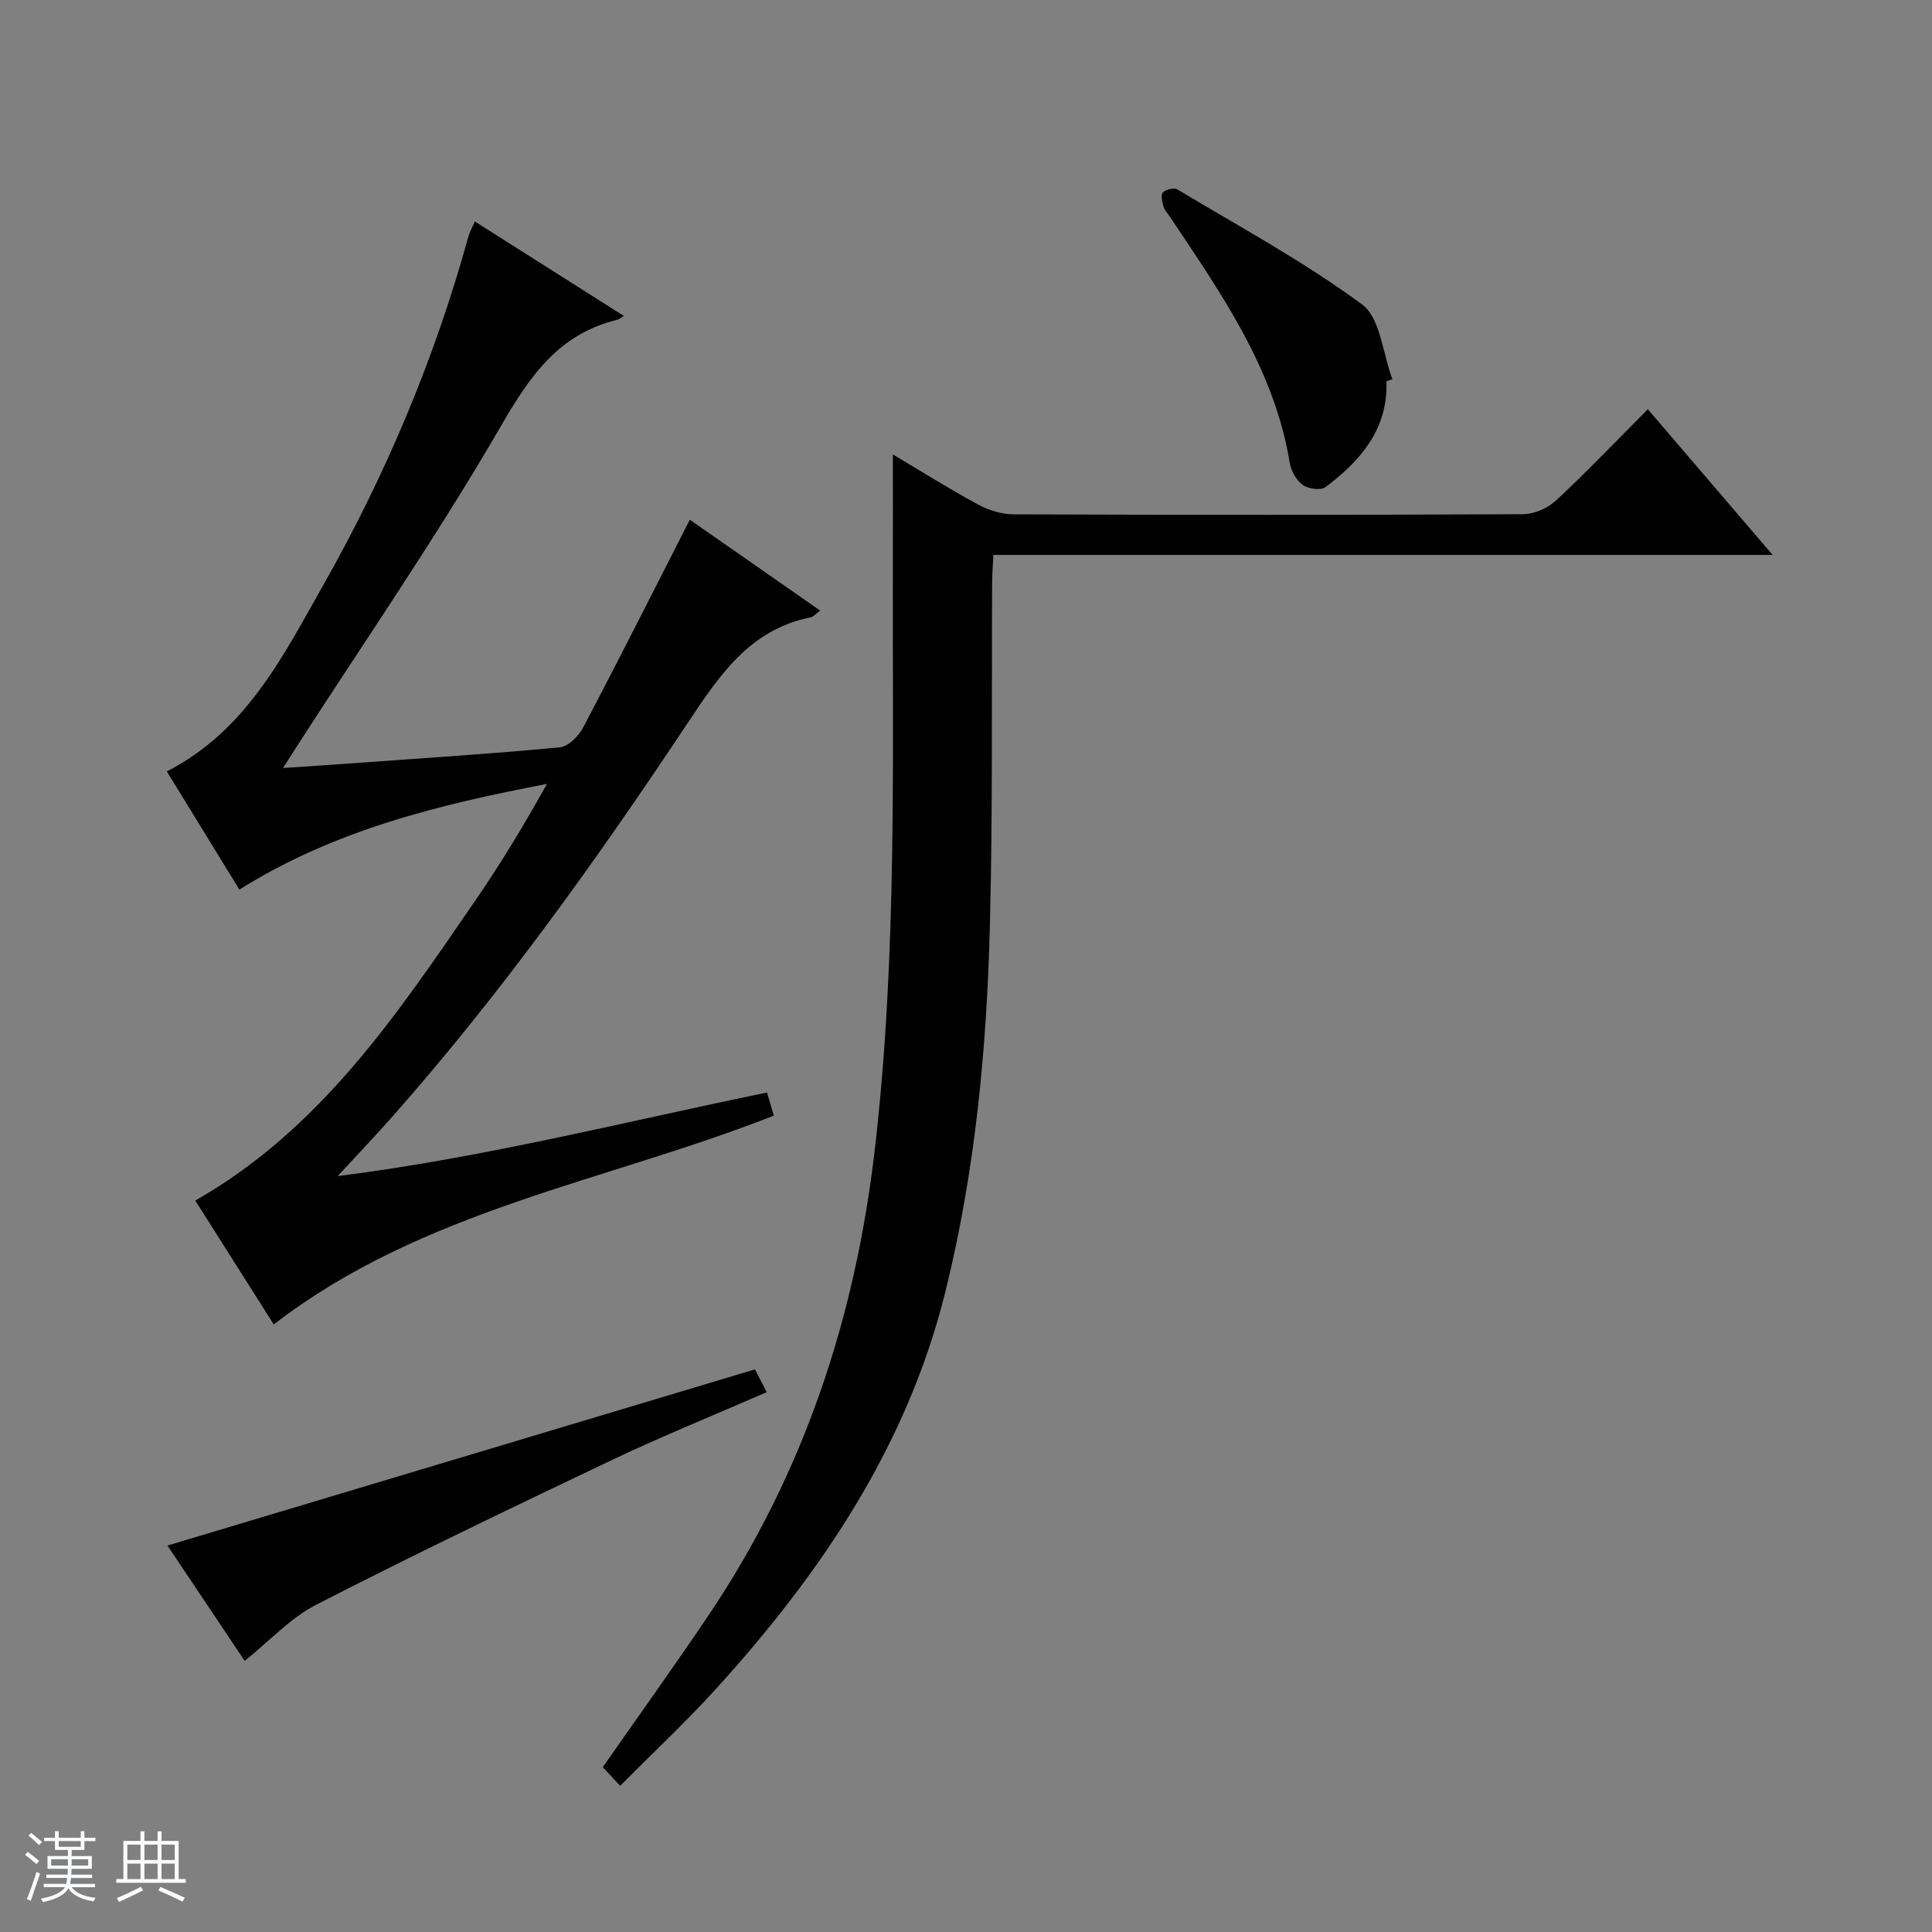
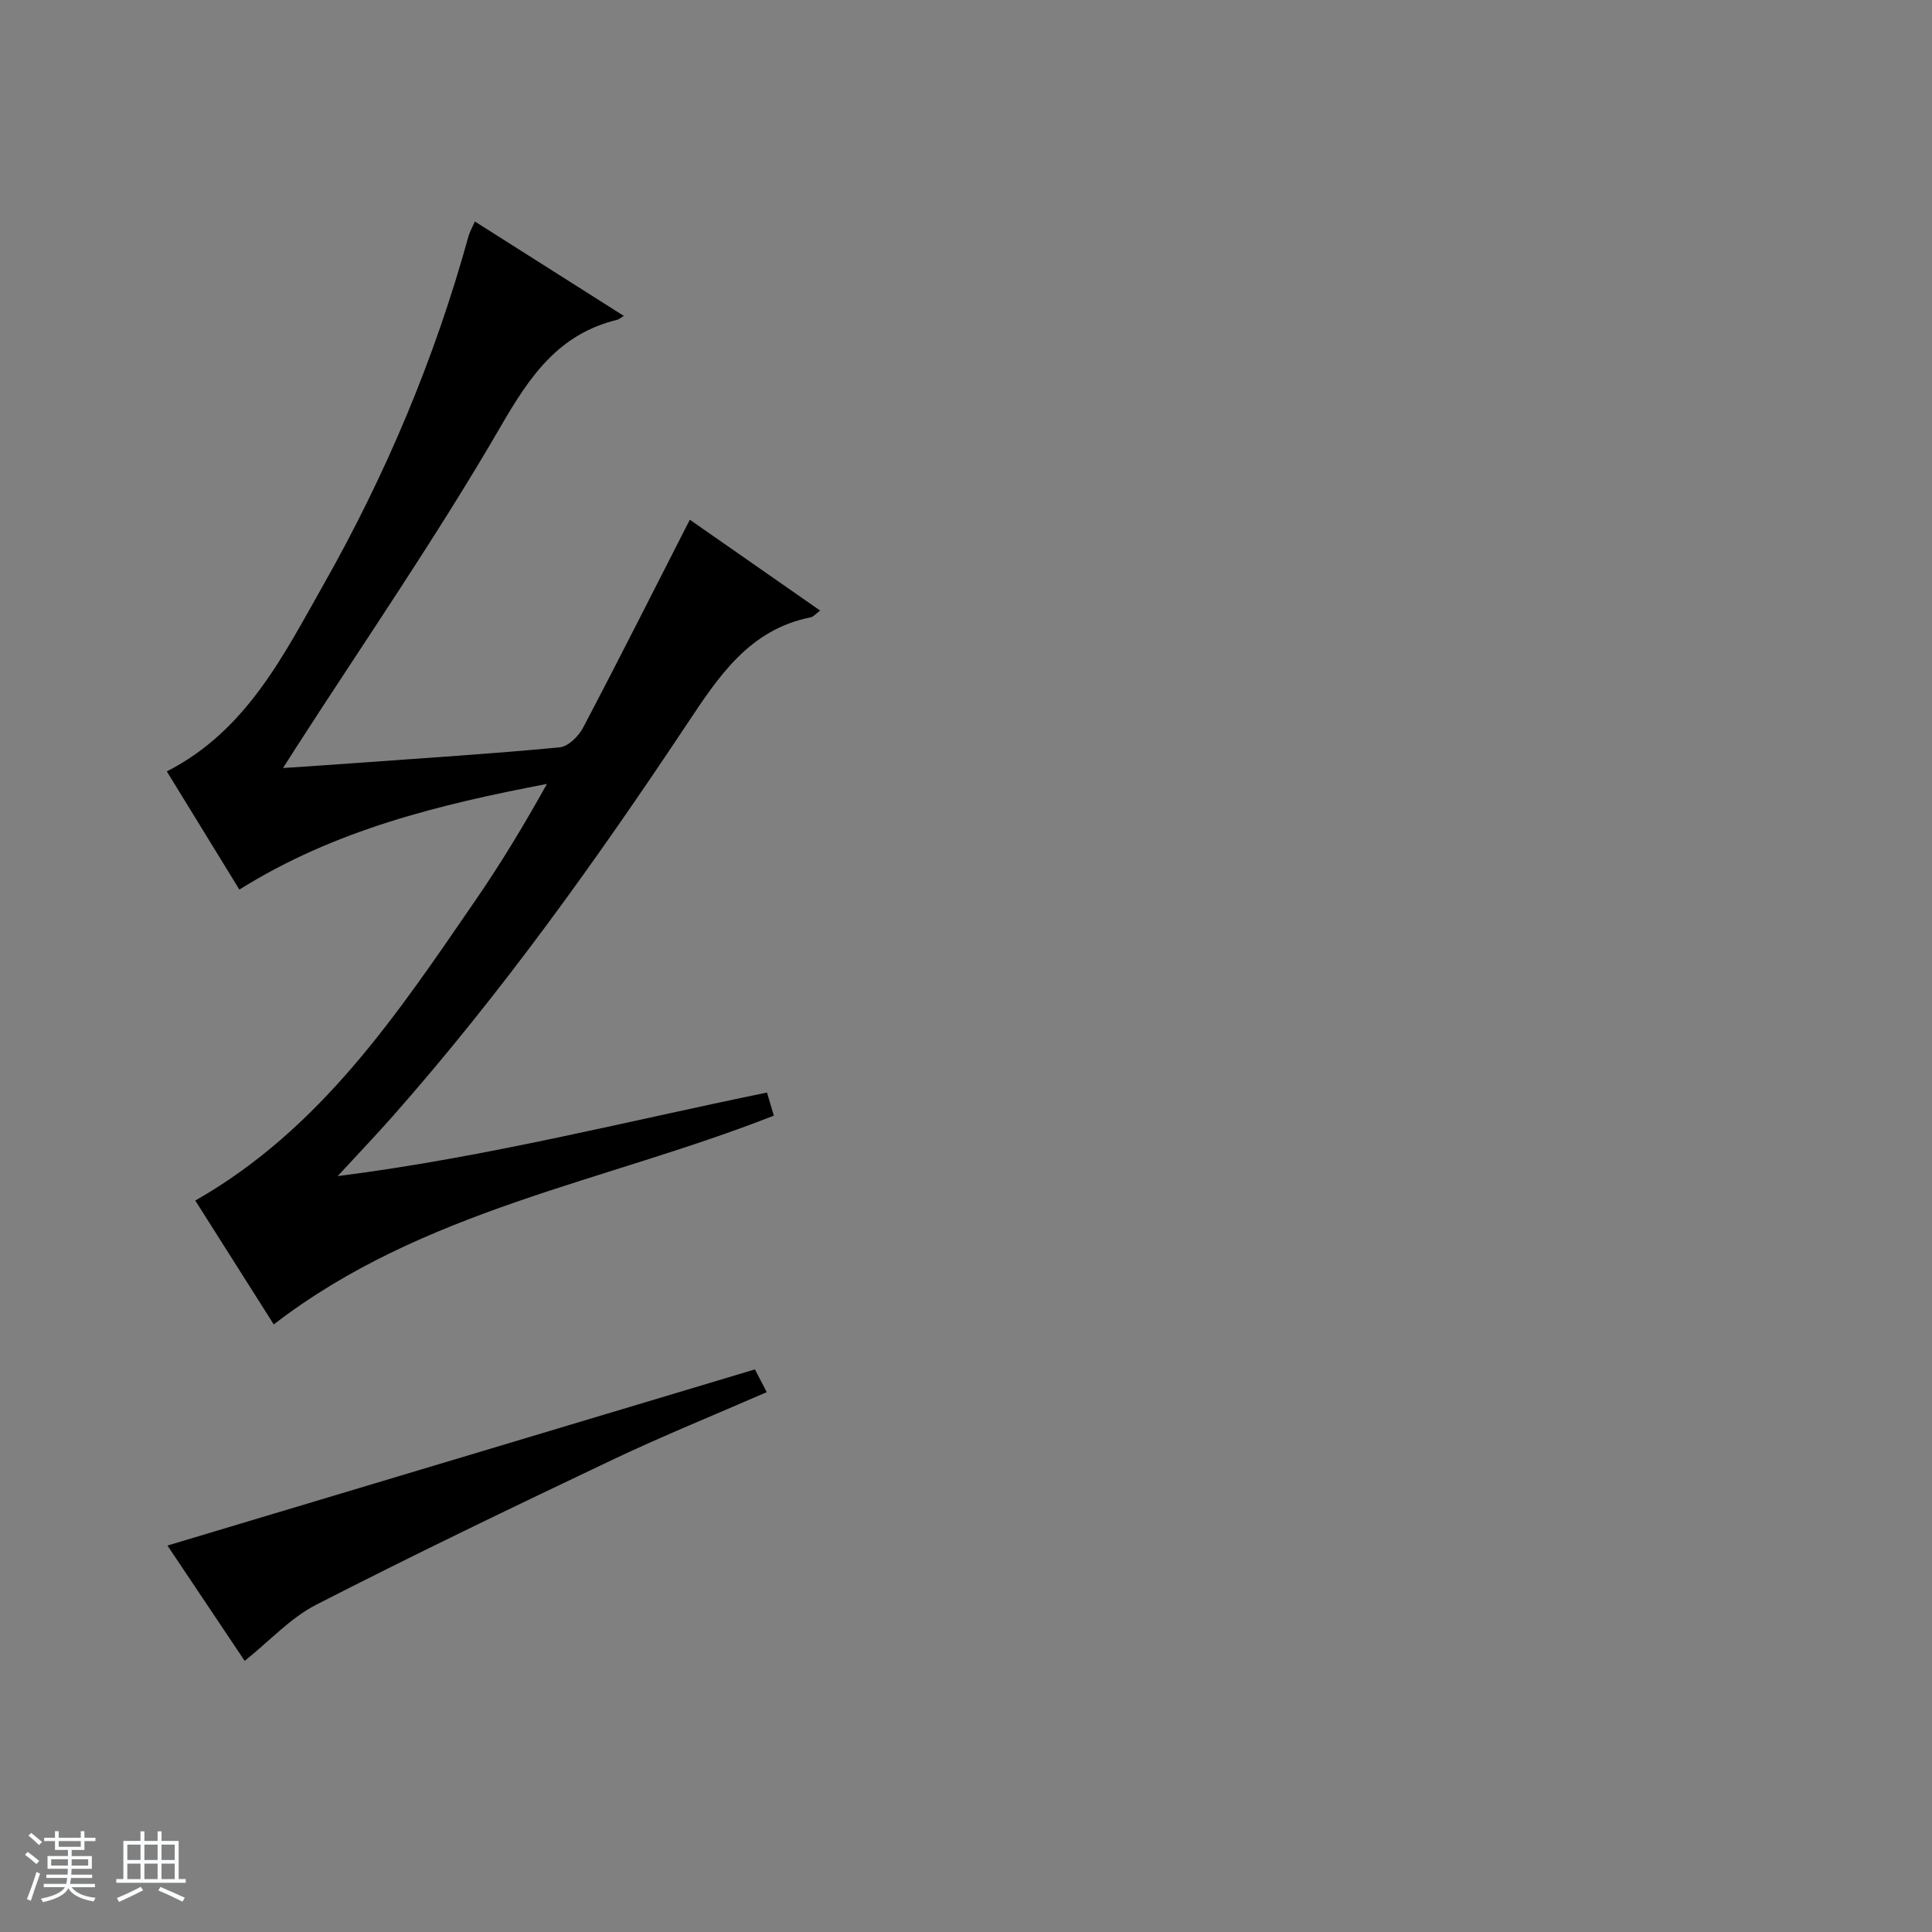
<svg xmlns="http://www.w3.org/2000/svg" enable-background="new 0 0 400 400" viewBox="0 0 400 400">
  <rect x="0" y="0" width="400" height="400" fill="#808080" stroke="none" />
  <path d="m5.17 384 .56-.58c.85.61 1.65 1.24 2.4 1.87l-.59.64c-.84-.73-1.63-1.38-2.37-1.93m1.22 9.53-.82-.34c.71-1.76 1.37-3.64 1.98-5.63.24.13.5.25.76.36-.6 1.67-1.24 3.54-1.92 5.61m-.5-13.5.57-.54c.56.44 1.31 1.06 2.26 1.87l-.64.64c-.68-.66-1.41-1.32-2.19-1.97m3.25.46h2.24v-1.36h.77v1.36h4.57v-1.36h.76v1.36h2.28v.69h-2.28v1.84h-2.64v1.26h4.18v2.64h-4.21c0 .45-.02.86-.05 1.21h4.32v.69h-4.38c-.04.34-.1.75-.19 1.22h5.15v.69h-4.82c.87 1.19 2.51 1.92 4.93 2.19-.17.31-.3.57-.37.76-2.77-.49-4.52-1.41-5.26-2.76-.56 1.26-2.3 2.23-5.24 2.9-.12-.24-.26-.48-.43-.72 2.73-.55 4.38-1.34 4.96-2.38h-4.38v-.69h4.65c.1-.38.17-.79.21-1.22h-4.32v-.69h4.4c.03-.34.05-.75.05-1.21h-4.2v-2.64h4.23v-1.26h-2.69v-1.84h-2.24zm1.46 4.46v1.29h3.45c.01-.4.02-.57.01-.53v-.32-.45h-3.46zm1.55-2.59h4.57v-1.19h-4.57zm6.11 2.59h-3.42v.77c-.01.19-.01.37-.02.53h3.44z" fill="#fafbfc" />
  <path d="m32.63 379.16h.82v1.98h3.54v7.89h1.46v.78h-14.37v-.78h1.46v-7.89h3.54v-1.98h.82v1.98h2.73zm-3.49 11.48.5.73c-1.61.82-3.28 1.63-5 2.41-.13-.27-.28-.55-.44-.82 1.75-.72 3.4-1.49 4.94-2.32m-2.78-5.55h2.73v-3.18h-2.73zm0 3.95h2.73v-3.2h-2.73zm3.54-3.95h2.73v-3.18h-2.73zm0 3.95h2.73v-3.2h-2.73zm7.89 4.68c-1.84-.92-3.51-1.7-5.02-2.32l.45-.73c1.89.8 3.57 1.55 5.04 2.23zm-1.62-11.81h-2.73v3.18h2.73zm-2.73 7.13h2.73v-3.2h-2.73v3.19z" fill="#fafbfc" />
  <g fill="#000001">
    <path d="m129.16 65.41c-.8.47-1.07.72-1.37.8-12.08 2.92-18.05 11.59-24.06 21.97-13.23 22.84-28.28 44.62-42.59 66.84-.68 1.06-1.36 2.13-2.54 3.99 5.92-.4 10.97-.73 16.03-1.1 13.76-1 27.53-1.87 41.25-3.18 1.76-.17 3.92-2.31 4.85-4.09 7.41-14.08 14.56-28.3 22.09-43.04 8.42 5.87 17.59 12.27 26.98 18.81-.88.65-1.35 1.27-1.93 1.39-12.81 2.56-19.1 12.29-25.74 22.26-18.71 28.13-38.36 55.6-60.76 80.98-3.37 3.82-6.9 7.51-11.46 12.46 30.85-3.92 59.52-11.29 88.89-17.3.46 1.55.95 3.21 1.41 4.78-34.93 13.75-72.72 19.46-103.53 43.23-5.34-8.43-10.81-17.07-16.25-25.65 26.05-14.83 41.91-38.73 58.1-62.29 5.26-7.65 10.05-15.61 14.71-23.97-22.18 4.25-43.87 9.47-63.68 21.88-4.94-8.04-9.93-16.18-15.02-24.47 16.44-8.39 24.12-23.96 32.5-38.77 12.88-22.76 22.98-46.74 29.95-72 .26-.94.77-1.81 1.33-3.08 10.25 6.49 20.31 12.87 30.84 19.55z" />
-     <path d="m128.39 369.73c-1.5-1.61-2.6-2.8-3.59-3.86 7.4-10.61 14.76-20.85 21.81-31.31 19.71-29.24 30.45-61.58 34.51-96.58 4.71-40.66 3.61-81.41 3.74-122.17.02-7.13 0-14.26 0-21.73 5.63 3.35 11.48 7.04 17.55 10.33 2.22 1.21 4.95 2.07 7.45 2.08 35.15.13 70.3.14 105.45-.03 2.33-.01 5.15-1.26 6.88-2.87 6.43-5.99 12.5-12.36 18.98-18.86 8.66 10.11 16.93 19.77 25.83 30.16-54.3 0-107.53 0-161.33 0-.1 2.09-.25 3.84-.26 5.6-.13 23.65.14 47.32-.46 70.96-.64 25.59-3.04 51.05-9.22 75.99-7.95 32.06-25.84 58.42-47.68 82.43-6.13 6.74-12.82 12.98-19.66 19.86z" />
    <path d="m50.66 343.87c-5.17-7.73-10.67-15.94-15.99-23.88 40.54-12.16 80.83-24.24 121.63-36.47.56 1.07 1.36 2.62 2.45 4.71-10.95 4.77-21.65 9.11-32.05 14.05-20.52 9.75-41 19.59-61.21 29.95-5.34 2.73-9.64 7.48-14.83 11.64z" />
-     <path d="m287.05 78.94c.34 9.91-5.36 16.45-12.61 21.91-.97.73-3.56.38-4.71-.44-1.33-.96-2.43-2.9-2.7-4.56-3.18-19.49-14.23-35.11-24.81-50.97-.46-.69-1.1-1.34-1.32-2.1-.27-.95-.62-2.39-.15-2.91.58-.64 2.29-1.08 2.96-.68 12.9 7.73 26.21 14.94 38.28 23.83 3.82 2.82 4.29 10.2 6.29 15.49-.41.14-.82.29-1.23.43z" />
  </g>
</svg>